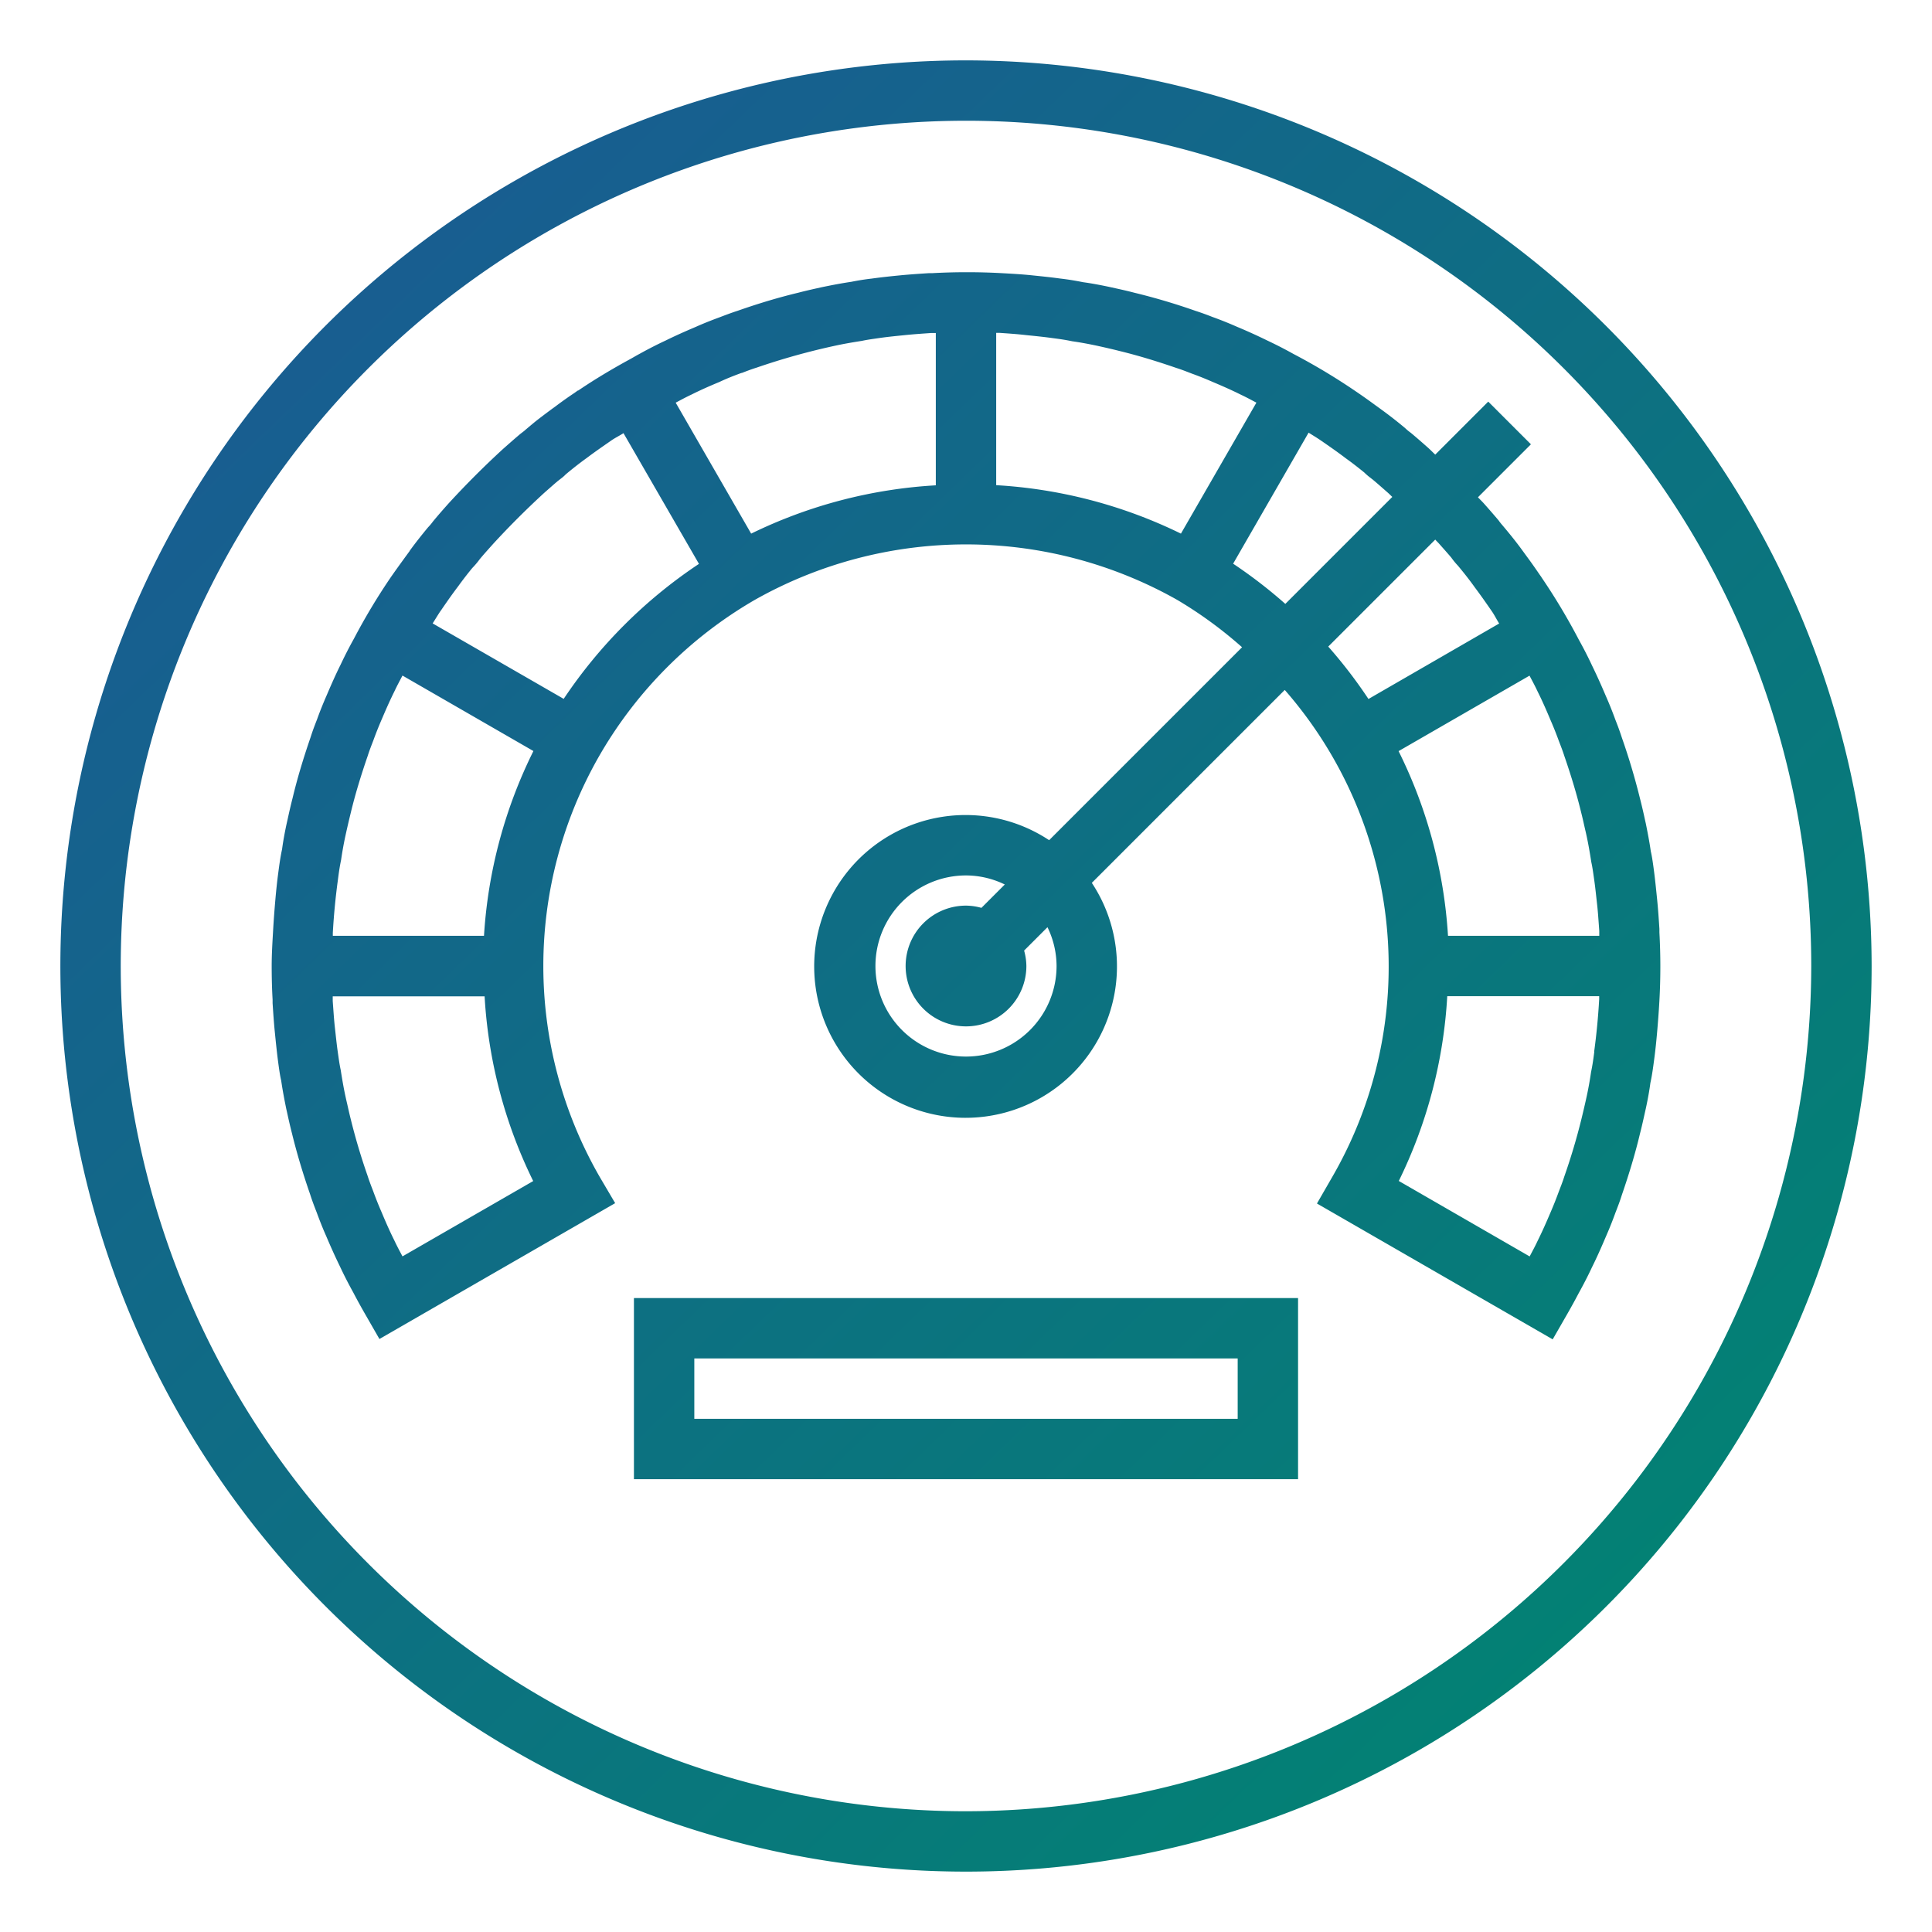
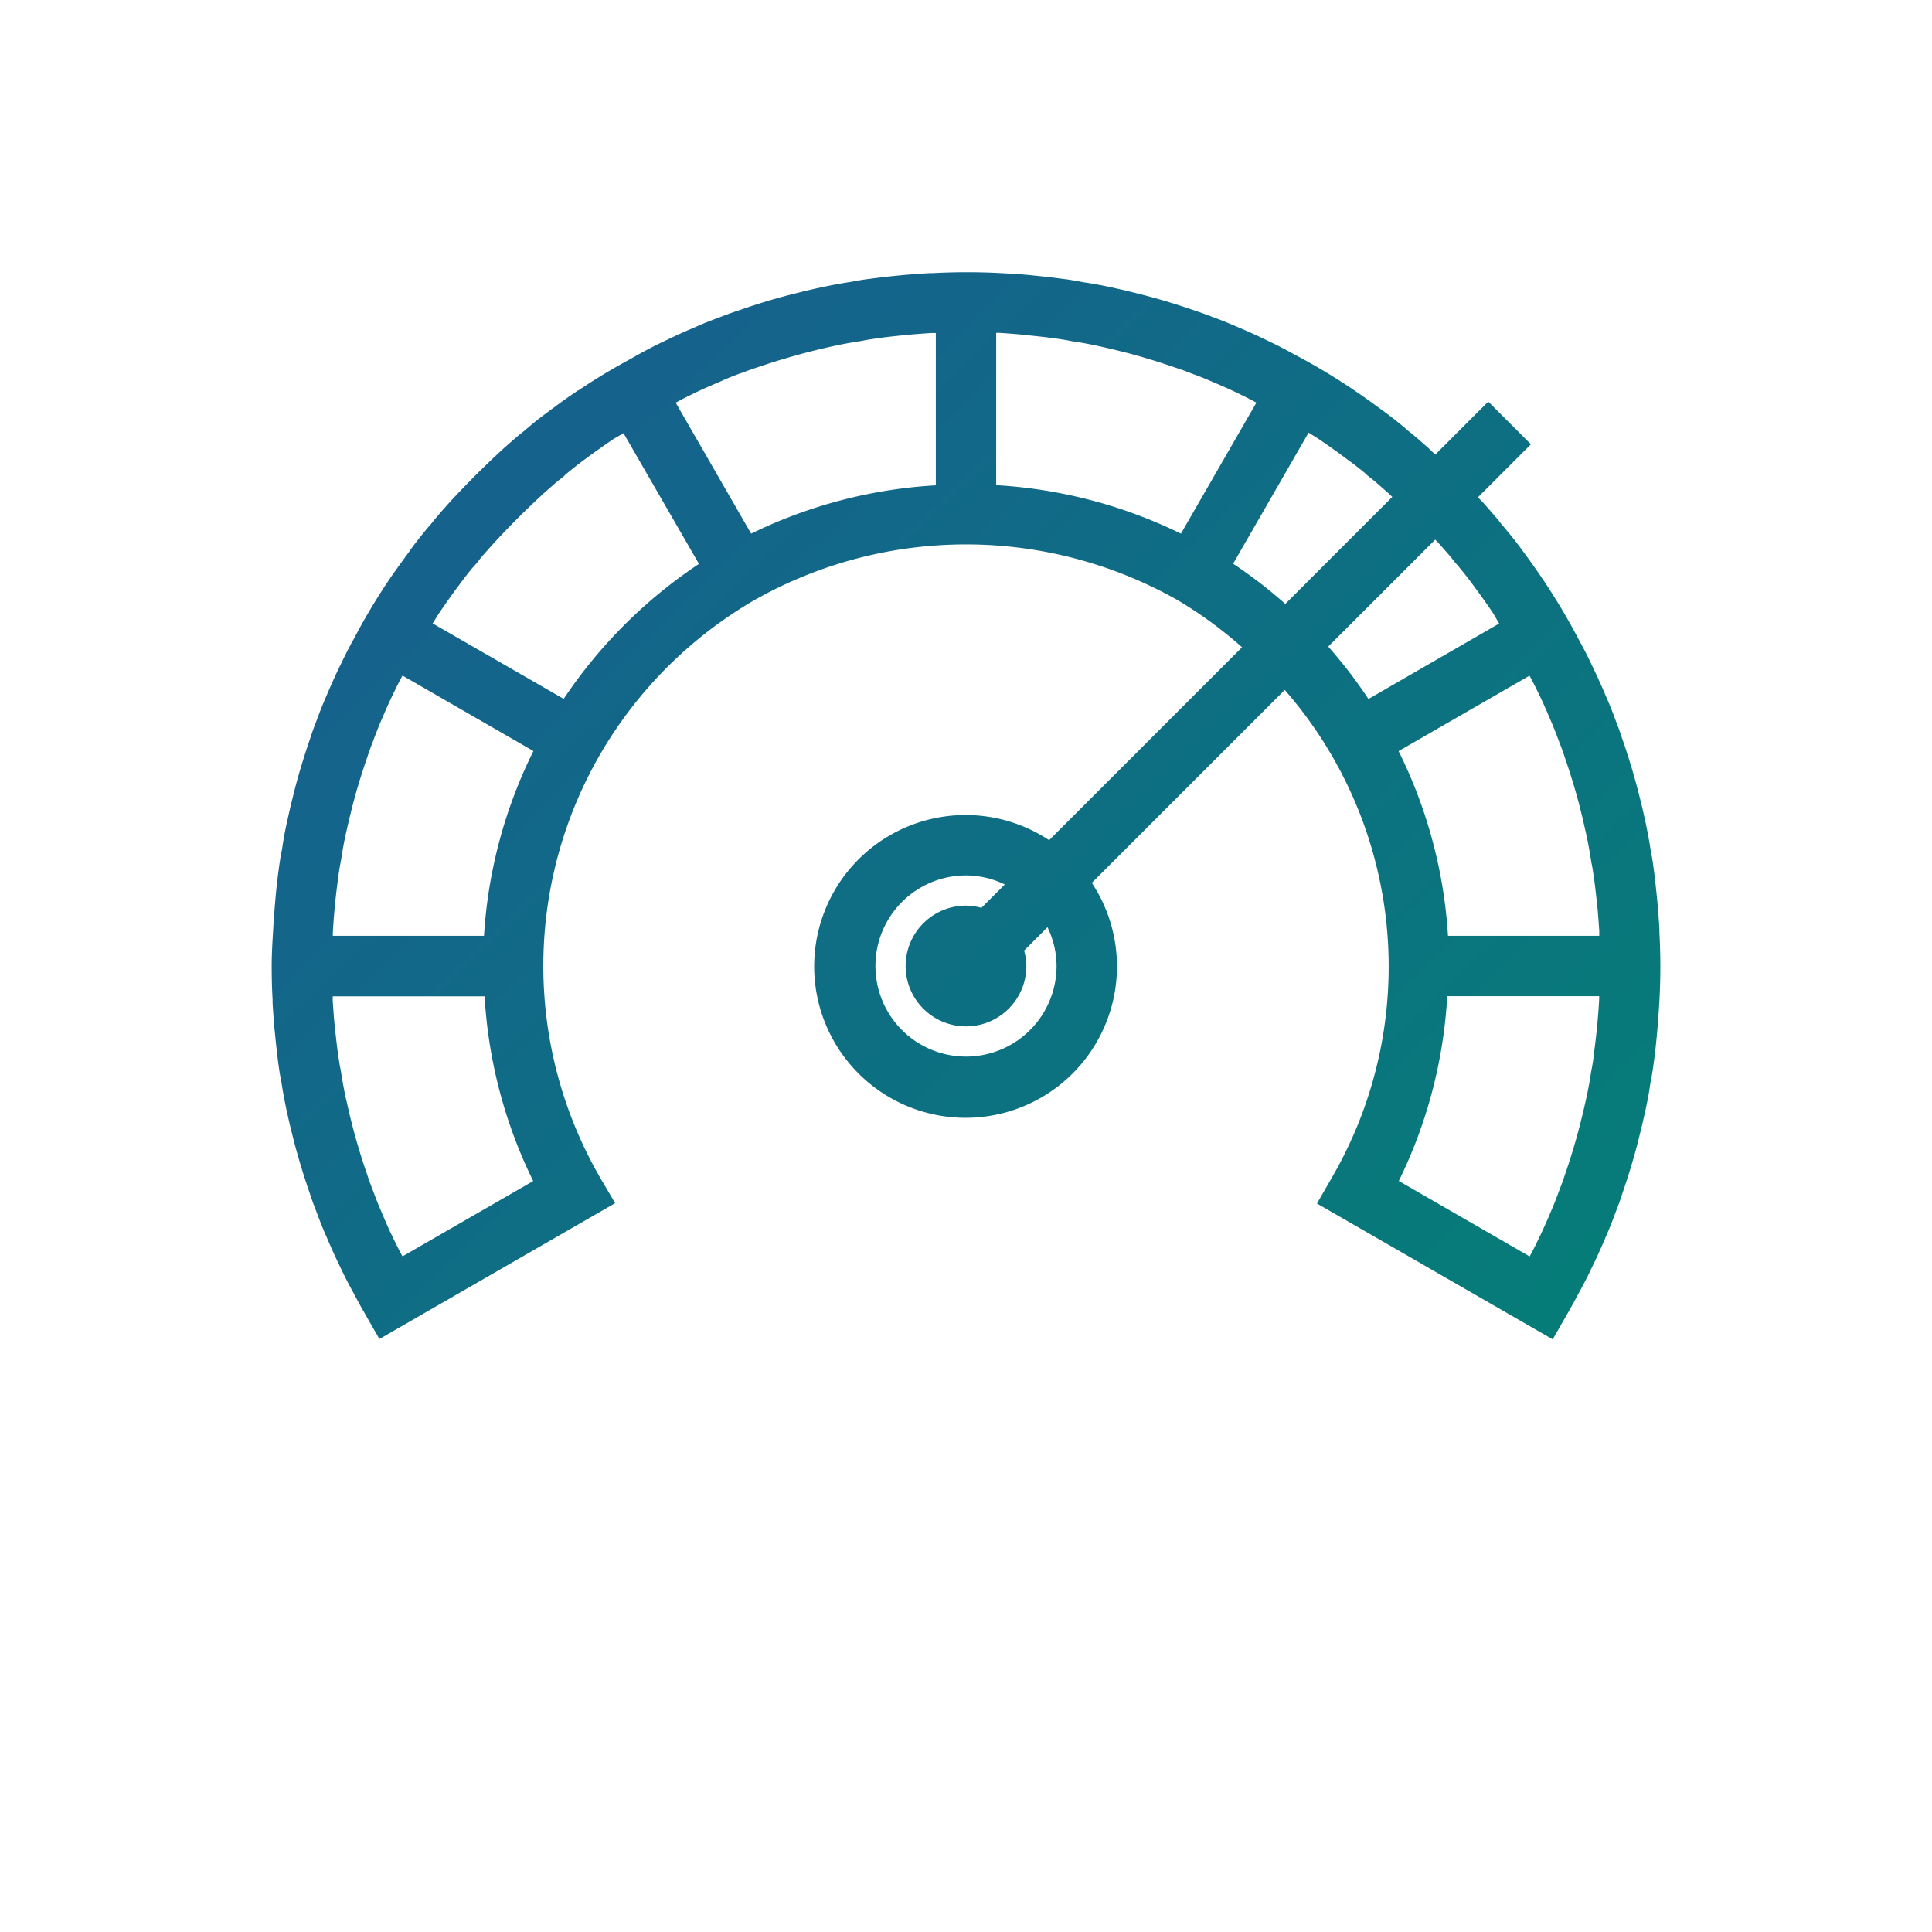
<svg xmlns="http://www.w3.org/2000/svg" xmlns:xlink="http://www.w3.org/1999/xlink" viewBox="0 0 64 64">
  <defs>
    <linearGradient gradientUnits="userSpaceOnUse" id="a" x1="3.018" x2="59.018" y1="1.983" y2="59.983">
      <stop offset="0" stop-color="#1c5796" class="stop-color-fff200" />
      <stop offset="1" stop-color="#008670" class="stop-color-cd118c" />
    </linearGradient>
    <linearGradient id="b" x1="4.062" x2="60.062" xlink:href="#a" y1=".975" y2="58.975" />
    <linearGradient id="c" x1="-3.978" x2="52.022" xlink:href="#a" y1="8.737" y2="66.737" />
  </defs>
  <g data-name="speed meter-performance-business-finance">
-     <path d="M32 2a30 30 0 1 0 30 30A30.034 30.034 0 0 0 32 2Zm0 58a28 28 0 1 1 28-28 28.032 28.032 0 0 1-28 28Z" fill="url(#a)" class="fillurl(-a)" />
    <path d="M54.97 30.89v-.12c-.021-.32-.042-.641-.073-.949s-.063-.625-.1-.919c-.034-.258-.068-.516-.112-.7-.043-.3-.1-.6-.164-.916l-.03-.134a18.266 18.266 0 0 0-.164-.7 22.06 22.06 0 0 0-.6-2.014 9.207 9.207 0 0 0-.213-.588 12.7 12.7 0 0 0-.321-.8c-.148-.35-.3-.687-.453-1-.14-.3-.291-.593-.441-.862a20.715 20.715 0 0 0-1.214-2.032l-.02-.028v-.005l-.059-.083c-.137-.2-.276-.4-.418-.591l-.14-.192c-.193-.268-.4-.527-.677-.856a1.705 1.705 0 0 1-.127-.161 29.932 29.932 0 0 0-.5-.575c-.06-.065-.125-.128-.185-.192l1.755-1.755-1.414-1.414-1.756 1.756c-.079-.075-.151-.149-.232-.223-.178-.157-.356-.315-.578-.5a1.673 1.673 0 0 1-.186-.154 13.751 13.751 0 0 0-.767-.6l-.015-.011-.2-.145a19.66 19.66 0 0 0-.7-.494 20.658 20.658 0 0 0-2.017-1.207 13.74 13.74 0 0 0-.856-.44 18.42 18.42 0 0 0-1.014-.46c-.272-.12-.544-.229-.822-.329a9.087 9.087 0 0 0-.556-.2 21.04 21.04 0 0 0-2.024-.6c-.258-.068-.525-.126-.864-.2-.3-.063-.6-.118-.836-.149a8.874 8.874 0 0 0-.765-.122c-.3-.042-.612-.073-.93-.106s-.633-.051-1.012-.072a21.052 21.052 0 0 0-2.275 0h-.113c-.321.021-.643.042-.962.073s-.622.063-.947.108a7.758 7.758 0 0 0-.67.106c-.3.044-.6.1-.986.18-.259.058-.526.116-.766.18-.631.151-1.3.349-2.015.6-.2.064-.393.137-.589.212-.272.1-.544.207-.8.322-.351.148-.69.3-1 .453-.3.139-.592.291-.863.441-.106.056-.209.119-.314.176-.587.32-1.166.665-1.716 1.038h-.014l-.109.078q-.3.2-.582.411l-.194.142c-.135.1-.268.2-.406.306s-.284.23-.445.366a.642.642 0 0 1-.065.055l-.1.077c-.178.149-.356.307-.575.5a29.67 29.67 0 0 0-1.8 1.8c-.168.188-.335.377-.524.606a1.707 1.707 0 0 1-.159.189c-.215.259-.42.518-.6.766l-.009.011v.007l-.142.194c-.169.233-.337.464-.5.7a20.628 20.628 0 0 0-1.207 2.015 13.76 13.76 0 0 0-.44.858c-.169.339-.317.676-.461 1.014-.119.272-.228.543-.316.79-.078.2-.155.4-.213.588-.255.74-.453 1.407-.6 2.025-.061.236-.116.48-.168.718l-.032.142c-.065.3-.119.606-.149.837-.057.259-.091.517-.124.767-.041.3-.073.615-.1.925s-.052.631-.074 1.017S9 31.612 9 32s.01.776.03 1.11v.12c.021.32.042.641.073.949s.063.625.1.919c.034.258.068.516.112.7.043.3.1.6.164.916l.03.134c.052.238.107.482.164.7.154.632.352 1.3.6 2.014.067.212.144.412.213.588.1.272.206.543.321.8.148.35.3.687.453 1 .14.3.291.593.442.864.115.221.241.451.367.671l.5.871 7.809-4.5-.504-.856a14 14 0 0 1 0-14A14.09 14.09 0 0 1 25 19.874a14.236 14.236 0 0 1 14 0 13.935 13.935 0 0 1 2.145 1.567l-6.391 6.391a5.015 5.015 0 1 0 1.414 1.414l6.391-6.391A13.922 13.922 0 0 1 44.126 39l-.5.868 7.809 4.5.5-.871c.126-.22.252-.45.357-.651.161-.291.312-.582.44-.858.169-.339.317-.676.461-1.014.119-.272.228-.543.316-.79.078-.2.155-.4.213-.588.255-.74.453-1.407.6-2.025.061-.236.116-.48.168-.718l.032-.142c.065-.3.119-.606.149-.837.057-.259.091-.517.124-.767.041-.3.073-.615.1-.925s.052-.631.074-1.017a20.54 20.54 0 0 0 .001-2.275Zm-2.588-3.96c.055.214.1.435.152.651l.028.129c.055.257.1.514.151.843.044.2.069.4.1.614.039.277.067.564.1.854.016.154.028.31.039.46l.026.359V31h-5.011a15.923 15.923 0 0 0-1.637-6.118l4.337-2.5c.09.17.18.335.269.526.15.3.282.6.418.925.1.229.192.457.284.71.062.161.125.32.187.514.234.678.415 1.287.557 1.873ZM33.984 11.1c.286.029.573.057.885.1.194.026.386.05.65.105.257.036.515.083.839.152.235.052.476.106.727.17.568.138 1.176.318 1.886.563.159.049.31.109.51.186.229.082.457.174.7.28.31.131.612.262.939.426.166.077.333.169.5.256l-2.5 4.339A16.016 16.016 0 0 0 33 16.072v-5.046h.1c.3.021.594.04.884.074Zm-9.416 1.257c.151-.058.3-.118.488-.176a22.67 22.67 0 0 1 2.652-.738c.258-.055.516-.1.843-.151.194-.042.387-.066.616-.1.276-.038.563-.066.85-.095s.588-.048.823-.065H31v5.045a16.012 16.012 0 0 0-6.117 1.6l-2.5-4.338c.17-.09.335-.18.527-.27.3-.151.6-.282.926-.418.226-.106.454-.198.732-.299ZM11.192 29.158c.026-.2.051-.4.108-.677.037-.257.083-.514.136-.763l.03-.137c.048-.216.1-.437.156-.666.138-.571.319-1.18.562-1.884.053-.169.116-.328.187-.513.083-.229.174-.457.279-.7.132-.31.264-.611.427-.939.077-.166.169-.334.256-.5l4.337 2.5A15.933 15.933 0 0 0 16.033 31h-5.008v-.1a22.116 22.116 0 0 1 .167-1.742Zm2.141 12.461c-.09-.17-.18-.335-.269-.526-.15-.3-.282-.6-.418-.925-.1-.229-.192-.457-.284-.71-.062-.161-.125-.32-.187-.514a20.623 20.623 0 0 1-.557-1.874c-.055-.214-.1-.435-.152-.651l-.028-.129c-.055-.257-.1-.514-.151-.843-.044-.2-.069-.4-.1-.614-.039-.277-.067-.564-.1-.854-.016-.154-.028-.31-.039-.46l-.026-.359v-.155h5.031a15.922 15.922 0 0 0 1.61 6.119Zm5.34-18.468-4.341-2.5c.085-.132.164-.266.253-.4l.026-.035c.179-.261.359-.521.571-.8.166-.231.342-.453.463-.6a2.769 2.769 0 0 0 .253-.3c.143-.172.3-.344.439-.5q.793-.864 1.684-1.683c.164-.144.327-.289.446-.39l.166-.129a1.162 1.162 0 0 0 .108-.1c.221-.185.442-.36.693-.541.278-.21.556-.4.827-.589.125-.085.266-.153.393-.235l2.5 4.33a16.125 16.125 0 0 0-4.481 4.472Zm22.176-4.478 2.5-4.341c.128.082.259.159.385.245.276.19.553.381.849.606.23.164.45.339.609.468.052.05.107.1.159.141l.135.105c.163.137.326.282.505.439.044.041.086.084.131.125l-3.544 3.544a16.021 16.021 0 0 0-1.729-1.332ZM35 32a3 3 0 1 1-3-3 2.951 2.951 0 0 1 1.285.3l-.774.774A1.96 1.96 0 0 0 32 30a2 2 0 1 0 2 2 1.96 1.96 0 0 0-.075-.511l.774-.774A2.951 2.951 0 0 1 35 32Zm9-10.581 3.544-3.544c.037.041.077.08.114.12.153.172.306.344.417.475a2.422 2.422 0 0 0 .221.269c.184.221.359.441.54.692l.013.019c.2.266.386.532.578.811.086.126.153.265.235.394l-4.33 2.5A15.935 15.935 0 0 0 44 21.419Zm8.813 13.423c-.026.2-.051.4-.108.677-.037.257-.083.514-.136.763l-.03.137c-.048.216-.1.437-.156.666a20.52 20.52 0 0 1-.562 1.884c-.053.169-.116.328-.187.513-.083.229-.174.457-.279.7-.132.31-.264.611-.427.939-.077.167-.169.333-.256.5l-4.335-2.5A15.922 15.922 0 0 0 47.942 33h5.033v.1a22.116 22.116 0 0 1-.167 1.742Z" fill="url(#b)" class="fillurl(-b)" />
-     <path d="M21 49h22v-6H21Zm2-4h18v2H23Z" fill="url(#c)" class="fillurl(-c)" />
  </g>
</svg>